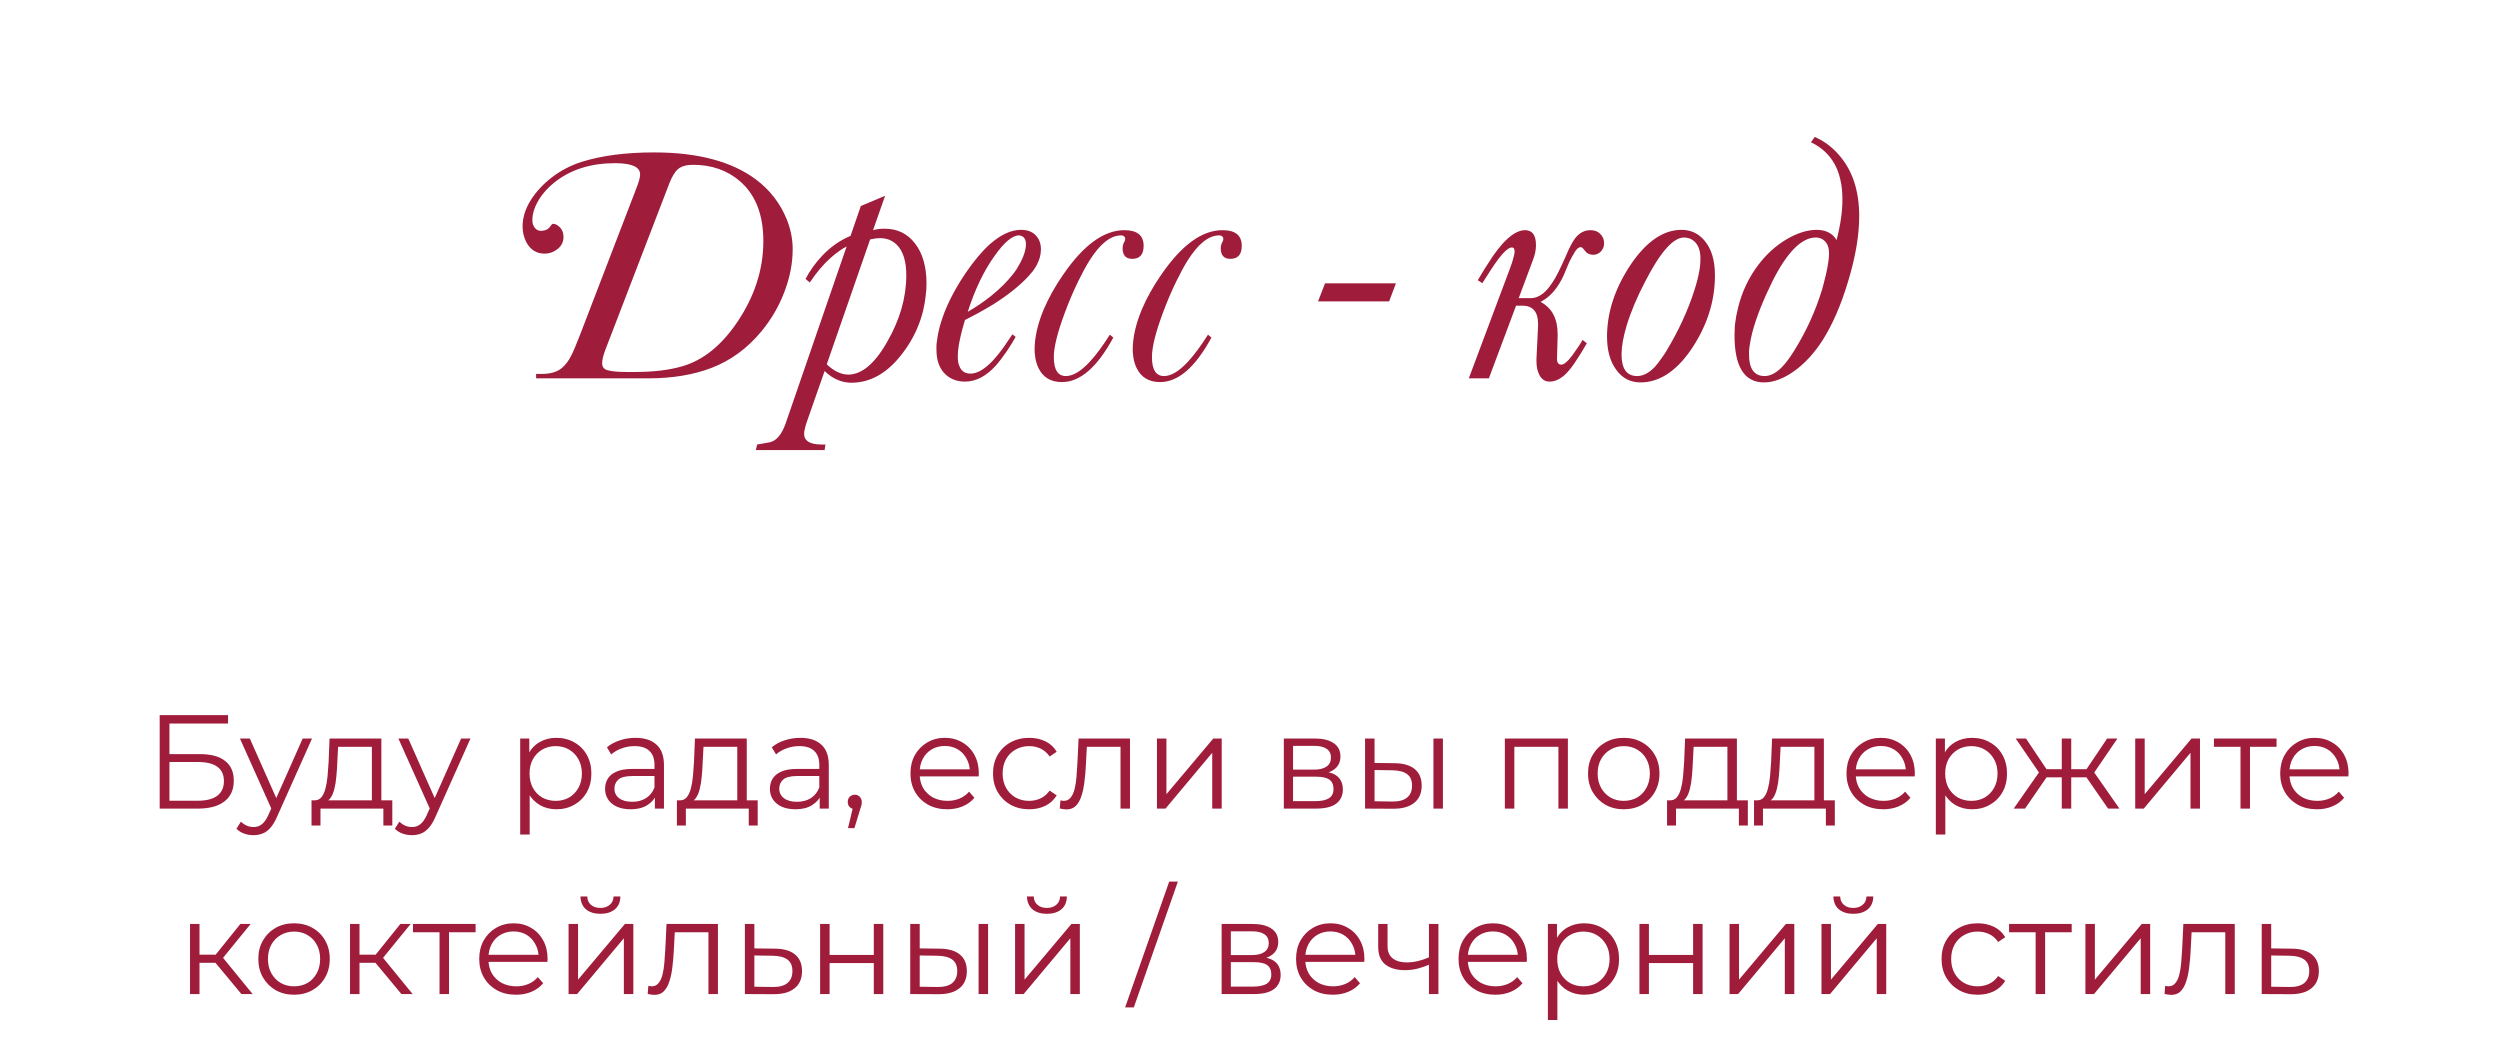
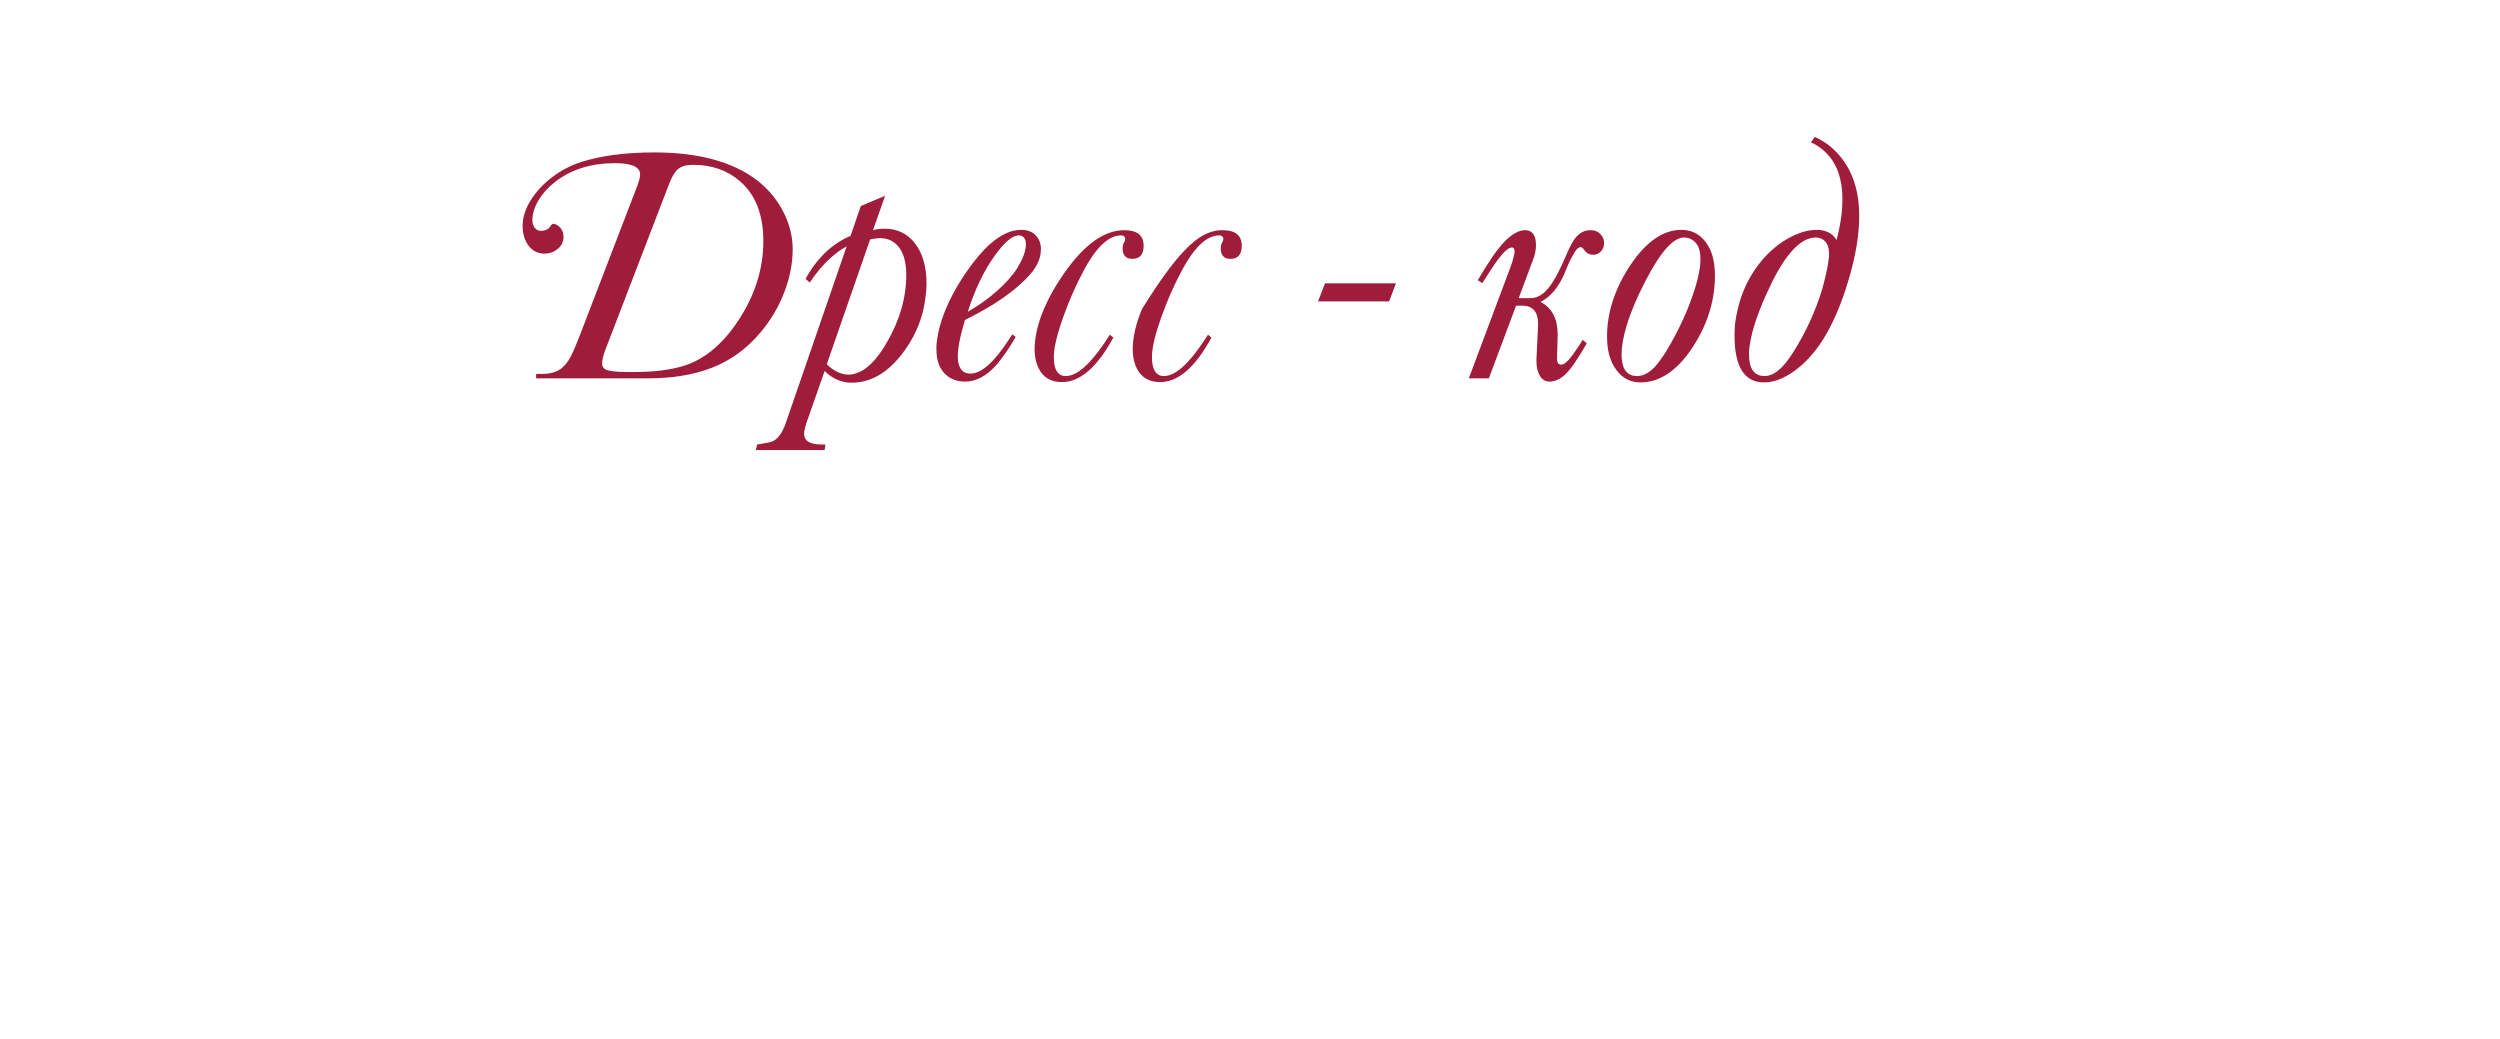
<svg xmlns="http://www.w3.org/2000/svg" width="337" height="140" viewBox="0 0 337 140" fill="none">
-   <path d="M72.269 51V50.407H73.016C74.202 50.407 75.118 50.136 75.762 49.594C76.26 49.154 76.663 48.62 76.971 47.99C77.249 47.477 77.681 46.459 78.267 44.935L85.892 25.094C86.155 24.391 86.287 23.864 86.287 23.512C86.287 22.502 85.166 21.996 82.925 21.996C79.659 21.996 76.949 22.846 74.795 24.545C73.858 25.277 73.118 26.105 72.576 27.028C72.034 27.951 71.763 28.837 71.763 29.686C71.763 30.097 71.873 30.441 72.093 30.719C72.312 30.983 72.584 31.115 72.906 31.115C73.521 31.115 73.96 30.895 74.224 30.456C74.341 30.265 74.459 30.17 74.576 30.17C74.825 30.17 75.088 30.294 75.367 30.544C75.762 30.895 75.96 31.356 75.96 31.928C75.96 32.675 75.63 33.268 74.971 33.708C74.502 34.03 73.982 34.191 73.411 34.191C72.327 34.191 71.507 33.678 70.95 32.653C70.613 32.008 70.445 31.298 70.445 30.521C70.445 29.335 70.811 28.156 71.543 26.984C72.276 25.827 73.235 24.794 74.422 23.886C75.623 22.977 76.927 22.296 78.333 21.842C81.043 20.978 84.324 20.546 88.177 20.546C94.08 20.546 98.665 21.769 101.932 24.215C103.792 25.622 105.162 27.394 106.041 29.533C106.583 30.88 106.854 32.228 106.854 33.576C106.854 35.48 106.48 37.406 105.733 39.355C105 41.288 103.968 43.06 102.635 44.672C100.745 46.957 98.504 48.598 95.911 49.594C93.465 50.531 90.63 51 87.408 51H82.134H72.269ZM84.463 50.143H85.628C88.089 50.143 90.206 49.887 91.978 49.374C94.79 48.554 97.259 46.569 99.383 43.419C101.727 39.948 102.898 36.308 102.898 32.499C102.898 28.939 101.851 26.252 99.756 24.435C98.043 22.956 95.933 22.216 93.428 22.216C92.535 22.216 91.861 22.406 91.407 22.787C90.997 23.124 90.608 23.754 90.242 24.677L81.585 47.199C81.307 47.946 81.168 48.539 81.168 48.978C81.168 49.359 81.314 49.63 81.607 49.791C82.061 50.026 83.013 50.143 84.463 50.143ZM114.126 33.224C113.79 33.4 113.475 33.59 113.182 33.795C112.786 34.074 112.398 34.381 112.017 34.718C111.006 35.612 110.054 36.732 109.161 38.08L108.589 37.597C109.205 36.44 109.944 35.407 110.809 34.498C111.937 33.297 113.218 32.397 114.654 31.796L116.038 27.775L119.312 26.391L117.686 31.027C118.125 30.895 118.646 30.829 119.246 30.829C120.96 30.829 122.322 31.488 123.333 32.807C124.373 34.125 124.893 35.941 124.893 38.256C124.893 38.783 124.856 39.318 124.783 39.86C124.71 40.548 124.593 41.23 124.432 41.903C124.007 43.602 123.318 45.177 122.366 46.627C120.198 49.938 117.664 51.593 114.764 51.593C114.178 51.593 113.606 51.483 113.05 51.264C112.361 51 111.731 50.583 111.16 50.011L108.721 56.977C108.692 57.05 108.663 57.145 108.633 57.262L108.523 57.658C108.436 58.024 108.392 58.295 108.392 58.471C108.392 59.438 109.19 59.921 110.787 59.921H111.27L111.16 60.668H101.888L102.063 59.921L103.689 59.635C104.612 59.474 105.345 58.639 105.887 57.13L114.126 33.224ZM111.446 49.11C112.413 50.033 113.387 50.495 114.368 50.495C115.115 50.495 115.877 50.224 116.653 49.682C117.664 48.949 118.631 47.77 119.554 46.144C121.297 43.141 122.168 40.123 122.168 37.091C122.168 35.216 121.744 33.854 120.894 33.004C120.572 32.682 120.191 32.44 119.751 32.279C119.4 32.162 119.026 32.103 118.631 32.103C118.426 32.103 118.169 32.126 117.862 32.169L117.51 32.235L117.378 32.257L117.291 32.279L111.446 49.11ZM130.452 42.035C131.521 41.42 132.547 40.724 133.528 39.948C134.759 38.966 135.777 37.956 136.583 36.916C136.656 36.828 136.722 36.74 136.78 36.652L137.044 36.278C137.249 35.941 137.432 35.619 137.593 35.312C138.062 34.403 138.296 33.605 138.296 32.916C138.296 32.462 138.172 32.133 137.923 31.928C137.82 31.855 137.71 31.803 137.593 31.774C137.52 31.745 137.439 31.73 137.352 31.73C136.473 31.73 135.381 32.645 134.078 34.477C132.627 36.498 131.419 39.018 130.452 42.035ZM136.912 45.419C136.546 46.063 136.15 46.701 135.726 47.331C135.184 48.122 134.686 48.773 134.231 49.286C132.928 50.722 131.543 51.44 130.079 51.44C129.053 51.44 128.196 51.132 127.508 50.517C126.658 49.755 126.233 48.627 126.233 47.133V46.584C126.248 46.334 126.277 46.085 126.321 45.836C126.409 45.133 126.563 44.408 126.783 43.661C127.413 41.508 128.526 39.245 130.123 36.872C131.28 35.172 132.393 33.847 133.462 32.895C134.913 31.62 136.304 30.983 137.637 30.983C138.545 30.983 139.234 31.261 139.703 31.818C140.113 32.287 140.318 32.887 140.318 33.62C140.318 34.337 140.12 35.055 139.725 35.773C139.578 36.037 139.402 36.308 139.197 36.586C139.036 36.791 138.853 37.003 138.648 37.223C137.505 38.468 135.945 39.721 133.968 40.98C133.25 41.42 132.503 41.852 131.727 42.277C131.419 42.453 131.111 42.614 130.804 42.76C130.555 42.892 130.313 43.017 130.079 43.134C129.698 44.394 129.427 45.485 129.266 46.408C129.207 46.745 129.163 47.067 129.134 47.374C129.119 47.58 129.112 47.785 129.112 47.99V48.253L129.134 48.583C129.163 48.891 129.229 49.154 129.332 49.374C129.595 50.033 130.093 50.363 130.826 50.363C131.734 50.363 132.745 49.77 133.858 48.583C134.297 48.114 134.766 47.536 135.264 46.847C135.616 46.349 136.019 45.756 136.473 45.067L136.912 45.419ZM150.074 45.507C147.906 49.506 145.599 51.505 143.152 51.505C141.658 51.505 140.604 50.876 139.988 49.616C139.783 49.191 139.637 48.708 139.549 48.166C139.52 47.975 139.498 47.777 139.483 47.572L139.461 47.177C139.461 45.492 139.878 43.654 140.713 41.662C141.387 40.094 142.259 38.541 143.328 37.003C146.067 33.019 148.814 31.027 151.568 31.027C153.296 31.027 154.161 31.73 154.161 33.136C154.161 34.308 153.648 34.894 152.623 34.894C151.758 34.894 151.326 34.411 151.326 33.444C151.326 33.209 151.377 32.975 151.48 32.741L151.546 32.631L151.612 32.499C151.656 32.397 151.678 32.294 151.678 32.191C151.678 32.074 151.641 31.979 151.568 31.906C151.465 31.789 151.319 31.73 151.128 31.73C149.708 31.73 148.287 32.858 146.866 35.114C146.382 35.89 145.877 36.82 145.35 37.904C144.69 39.252 144.083 40.68 143.526 42.189C142.544 44.826 142.054 46.803 142.054 48.122C142.054 49.835 142.596 50.692 143.68 50.692C144.632 50.692 145.701 50.055 146.888 48.781C147.723 47.887 148.631 46.664 149.612 45.111L150.074 45.507ZM163.301 45.507C161.133 49.506 158.826 51.505 156.38 51.505C154.886 51.505 153.831 50.876 153.216 49.616C153.011 49.191 152.864 48.708 152.776 48.166C152.747 47.975 152.725 47.777 152.71 47.572L152.688 47.177C152.688 45.492 153.106 43.654 153.941 41.662C154.615 40.094 155.486 38.541 156.556 37.003C159.295 33.019 162.042 31.027 164.795 31.027C166.524 31.027 167.388 31.73 167.388 33.136C167.388 34.308 166.875 34.894 165.85 34.894C164.986 34.894 164.554 34.411 164.554 33.444C164.554 33.209 164.605 32.975 164.708 32.741L164.773 32.631L164.839 32.499C164.883 32.397 164.905 32.294 164.905 32.191C164.905 32.074 164.869 31.979 164.795 31.906C164.693 31.789 164.546 31.73 164.356 31.73C162.935 31.73 161.514 32.858 160.093 35.114C159.61 35.89 159.104 36.82 158.577 37.904C157.918 39.252 157.31 40.68 156.753 42.189C155.772 44.826 155.281 46.803 155.281 48.122C155.281 49.835 155.823 50.692 156.907 50.692C157.859 50.692 158.929 50.055 160.115 48.781C160.95 47.887 161.858 46.664 162.84 45.111L163.301 45.507ZM188.174 38.19L187.251 40.629H177.671L178.616 38.19H188.174ZM213.904 46.276C213.436 47.111 212.857 48.041 212.168 49.066C211.656 49.784 211.194 50.319 210.784 50.67C210.154 51.183 209.517 51.44 208.873 51.44C208.287 51.44 207.84 51.154 207.532 50.583C207.254 50.084 207.115 49.462 207.115 48.715V48.385L207.334 43.881V43.661C207.334 42.02 206.617 41.2 205.181 41.2H204.368L200.699 51H197.996L203.511 36.278C203.775 35.59 203.951 35.041 204.039 34.63C204.126 34.337 204.17 34.096 204.17 33.905C204.17 33.685 204.126 33.532 204.039 33.444C203.98 33.385 203.899 33.356 203.797 33.356C203.694 33.356 203.584 33.385 203.467 33.444C203.306 33.532 203.123 33.664 202.918 33.839C202.376 34.352 201.709 35.224 200.918 36.454L199.82 38.168L199.205 37.773L200.105 36.278C200.516 35.619 200.889 35.041 201.226 34.542C201.695 33.869 202.142 33.297 202.566 32.829C203.665 31.627 204.668 31.027 205.577 31.027C206.558 31.027 207.049 31.701 207.049 33.048C207.049 33.693 206.91 34.367 206.631 35.07L204.72 40.19H206.324C206.924 40.19 207.496 39.97 208.038 39.53C208.448 39.193 208.858 38.71 209.268 38.08C209.708 37.45 210.323 36.234 211.114 34.433L211.377 33.817L211.663 33.224C211.883 32.785 212.103 32.419 212.322 32.126C212.894 31.393 213.582 31.027 214.388 31.027C214.974 31.027 215.435 31.217 215.772 31.598C216.08 31.92 216.233 32.316 216.233 32.785C216.233 33.239 216.08 33.62 215.772 33.927C215.479 34.206 215.142 34.345 214.761 34.345C214.278 34.345 213.897 34.154 213.619 33.773C213.399 33.466 213.223 33.312 213.091 33.312C212.828 33.312 212.571 33.51 212.322 33.905C212.015 34.403 211.751 34.879 211.531 35.334L211.29 35.905L211.07 36.432C210.733 37.311 210.323 38.087 209.839 38.761C209.209 39.64 208.484 40.285 207.664 40.695C209.202 41.501 209.971 42.958 209.971 45.067V45.243L209.883 48.341C209.883 48.883 210.074 49.154 210.455 49.154C210.835 49.154 211.333 48.737 211.949 47.902C212.608 46.994 213.069 46.298 213.333 45.815L213.904 46.276ZM226.67 30.983C227.916 30.983 228.941 31.459 229.747 32.411C230.699 33.51 231.175 35.084 231.175 37.135C231.175 40.651 230.091 43.998 227.923 47.177C225.901 50.092 223.638 51.549 221.133 51.549C219.771 51.549 218.68 50.978 217.859 49.835C217.039 48.722 216.629 47.235 216.629 45.375C216.629 42.108 217.684 38.886 219.793 35.707C221.917 32.558 224.209 30.983 226.67 30.983ZM224.605 47.352C226.275 44.584 227.542 41.837 228.406 39.113C228.729 38.117 228.956 37.216 229.087 36.41C229.146 36.088 229.183 35.788 229.197 35.509C229.212 35.29 229.219 35.07 229.219 34.85C229.219 33.825 228.956 33.063 228.428 32.565C228.033 32.199 227.557 32.016 227 32.016C225.55 32.016 223.814 33.978 221.792 37.904C220.679 40.028 219.837 42.028 219.266 43.903C218.812 45.426 218.584 46.715 218.584 47.77C218.584 49.718 219.288 50.692 220.694 50.692C221.485 50.692 222.276 50.282 223.067 49.462C223.345 49.154 223.631 48.788 223.924 48.363L224.297 47.836L224.451 47.594L224.605 47.352ZM244.622 18.459C245.135 18.678 245.647 18.964 246.16 19.315C246.79 19.755 247.383 20.297 247.94 20.941C249.727 23.007 250.621 25.739 250.621 29.137C250.621 31.715 250.123 34.645 249.126 37.926C248.174 41.105 247.024 43.756 245.677 45.88C244.534 47.653 243.245 49.044 241.81 50.055C240.403 51.051 239.063 51.549 237.789 51.549C235.137 51.549 233.812 49.433 233.812 45.199L233.833 44.584C233.833 44.306 233.848 44.02 233.877 43.727C233.965 42.965 234.104 42.211 234.295 41.464C234.822 39.325 235.73 37.406 237.02 35.707C238.118 34.257 239.4 33.1 240.865 32.235C242.3 31.4 243.648 30.983 244.908 30.983C245.611 30.983 246.204 31.137 246.688 31.444C247.054 31.664 247.347 31.972 247.566 32.367C248.094 30.375 248.357 28.544 248.357 26.874C248.357 25.907 248.27 25.043 248.094 24.281C247.874 23.241 247.5 22.34 246.973 21.579C246.241 20.524 245.289 19.726 244.117 19.184L244.622 18.459ZM244.776 32.016C242.857 32.016 240.909 33.978 238.931 37.904C237.642 40.512 236.734 42.819 236.207 44.826C236.031 45.529 235.906 46.159 235.833 46.715C235.804 46.935 235.782 47.14 235.767 47.331V47.77C235.767 49.718 236.47 50.692 237.876 50.692C238.609 50.692 239.356 50.319 240.118 49.572C240.63 49.074 241.194 48.334 241.81 47.352C243.45 44.73 244.71 41.984 245.589 39.113L245.633 38.981L245.677 38.805C245.721 38.629 245.765 38.468 245.809 38.322C245.926 37.853 246.036 37.414 246.138 37.003C246.417 35.758 246.556 34.813 246.556 34.169C246.556 33.437 246.365 32.88 245.984 32.499C245.662 32.177 245.259 32.016 244.776 32.016Z" fill="#9F1C3B" />
-   <path d="M21.526 109V96.4H30.742V97.534H22.84V101.656H26.962C28.45 101.656 29.578 101.962 30.346 102.574C31.126 103.174 31.516 104.062 31.516 105.238C31.516 106.45 31.096 107.38 30.256 108.028C29.428 108.676 28.234 109 26.674 109H21.526ZM22.84 107.938H26.656C27.82 107.938 28.696 107.716 29.284 107.272C29.884 106.816 30.184 106.156 30.184 105.292C30.184 103.576 29.008 102.718 26.656 102.718H22.84V107.938ZM34.179 112.582C33.735 112.582 33.309 112.51 32.901 112.366C32.505 112.222 32.163 112.006 31.875 111.718L32.469 110.764C32.709 110.992 32.967 111.166 33.243 111.286C33.531 111.418 33.849 111.484 34.197 111.484C34.617 111.484 34.977 111.364 35.277 111.124C35.589 110.896 35.883 110.488 36.159 109.9L36.771 108.514L36.915 108.316L40.803 99.55H42.063L37.329 110.134C37.065 110.746 36.771 111.232 36.447 111.592C36.135 111.952 35.793 112.204 35.421 112.348C35.049 112.504 34.635 112.582 34.179 112.582ZM36.699 109.27L32.343 99.55H33.675L37.527 108.226L36.699 109.27ZM50.13 108.388V100.666H45.576L45.468 102.772C45.444 103.408 45.402 104.032 45.342 104.644C45.294 105.256 45.204 105.82 45.072 106.336C44.952 106.84 44.778 107.254 44.55 107.578C44.322 107.89 44.028 108.07 43.668 108.118L42.39 107.884C42.762 107.896 43.068 107.764 43.308 107.488C43.548 107.2 43.734 106.81 43.866 106.318C43.998 105.826 44.094 105.268 44.154 104.644C44.214 104.008 44.262 103.36 44.298 102.7L44.424 99.55H51.408V108.388H50.13ZM41.994 111.286V107.884H52.884V111.286H51.678V109H43.2V111.286H41.994ZM55.537 112.582C55.093 112.582 54.667 112.51 54.259 112.366C53.863 112.222 53.521 112.006 53.233 111.718L53.827 110.764C54.067 110.992 54.325 111.166 54.601 111.286C54.889 111.418 55.207 111.484 55.555 111.484C55.975 111.484 56.335 111.364 56.635 111.124C56.947 110.896 57.241 110.488 57.517 109.9L58.129 108.514L58.273 108.316L62.161 99.55H63.421L58.687 110.134C58.423 110.746 58.129 111.232 57.805 111.592C57.493 111.952 57.151 112.204 56.779 112.348C56.407 112.504 55.993 112.582 55.537 112.582ZM58.057 109.27L53.701 99.55H55.033L58.885 108.226L58.057 109.27ZM75.001 109.09C74.185 109.09 73.447 108.904 72.787 108.532C72.127 108.148 71.599 107.602 71.203 106.894C70.819 106.174 70.627 105.298 70.627 104.266C70.627 103.234 70.819 102.364 71.203 101.656C71.587 100.936 72.109 100.39 72.769 100.018C73.429 99.646 74.173 99.46 75.001 99.46C75.901 99.46 76.705 99.664 77.413 100.072C78.133 100.468 78.697 101.032 79.105 101.764C79.513 102.484 79.717 103.318 79.717 104.266C79.717 105.226 79.513 106.066 79.105 106.786C78.697 107.506 78.133 108.07 77.413 108.478C76.705 108.886 75.901 109.09 75.001 109.09ZM70.123 112.492V99.55H71.347V102.394L71.221 104.284L71.401 106.192V112.492H70.123ZM74.911 107.956C75.583 107.956 76.183 107.806 76.711 107.506C77.239 107.194 77.659 106.762 77.971 106.21C78.283 105.646 78.439 104.998 78.439 104.266C78.439 103.534 78.283 102.892 77.971 102.34C77.659 101.788 77.239 101.356 76.711 101.044C76.183 100.732 75.583 100.576 74.911 100.576C74.239 100.576 73.633 100.732 73.093 101.044C72.565 101.356 72.145 101.788 71.833 102.34C71.533 102.892 71.383 103.534 71.383 104.266C71.383 104.998 71.533 105.646 71.833 106.21C72.145 106.762 72.565 107.194 73.093 107.506C73.633 107.806 74.239 107.956 74.911 107.956ZM88.278 109V106.912L88.224 106.57V103.078C88.224 102.274 87.996 101.656 87.54 101.224C87.096 100.792 86.43 100.576 85.542 100.576C84.93 100.576 84.348 100.678 83.796 100.882C83.244 101.086 82.776 101.356 82.392 101.692L81.816 100.738C82.296 100.33 82.872 100.018 83.544 99.802C84.216 99.574 84.924 99.46 85.668 99.46C86.892 99.46 87.834 99.766 88.494 100.378C89.166 100.978 89.502 101.896 89.502 103.132V109H88.278ZM85.02 109.09C84.312 109.09 83.694 108.976 83.166 108.748C82.65 108.508 82.254 108.184 81.978 107.776C81.702 107.356 81.564 106.876 81.564 106.336C81.564 105.844 81.678 105.4 81.906 105.004C82.146 104.596 82.53 104.272 83.058 104.032C83.598 103.78 84.318 103.654 85.218 103.654H88.476V104.608H85.254C84.342 104.608 83.706 104.77 83.346 105.094C82.998 105.418 82.824 105.82 82.824 106.3C82.824 106.84 83.034 107.272 83.454 107.596C83.874 107.92 84.462 108.082 85.218 108.082C85.938 108.082 86.556 107.92 87.072 107.596C87.6 107.26 87.984 106.78 88.224 106.156L88.512 107.038C88.272 107.662 87.852 108.16 87.252 108.532C86.664 108.904 85.92 109.09 85.02 109.09ZM99.384 108.388V100.666H94.83L94.722 102.772C94.698 103.408 94.656 104.032 94.596 104.644C94.548 105.256 94.458 105.82 94.326 106.336C94.206 106.84 94.032 107.254 93.804 107.578C93.576 107.89 93.282 108.07 92.922 108.118L91.644 107.884C92.016 107.896 92.322 107.764 92.562 107.488C92.802 107.2 92.988 106.81 93.12 106.318C93.252 105.826 93.348 105.268 93.408 104.644C93.468 104.008 93.516 103.36 93.552 102.7L93.678 99.55H100.662V108.388H99.384ZM91.248 111.286V107.884H102.138V111.286H100.932V109H92.454V111.286H91.248ZM110.497 109V106.912L110.443 106.57V103.078C110.443 102.274 110.215 101.656 109.759 101.224C109.315 100.792 108.649 100.576 107.761 100.576C107.149 100.576 106.567 100.678 106.015 100.882C105.463 101.086 104.995 101.356 104.611 101.692L104.035 100.738C104.515 100.33 105.091 100.018 105.763 99.802C106.435 99.574 107.143 99.46 107.887 99.46C109.111 99.46 110.053 99.766 110.713 100.378C111.385 100.978 111.721 101.896 111.721 103.132V109H110.497ZM107.239 109.09C106.531 109.09 105.913 108.976 105.385 108.748C104.869 108.508 104.473 108.184 104.197 107.776C103.921 107.356 103.783 106.876 103.783 106.336C103.783 105.844 103.897 105.4 104.125 105.004C104.365 104.596 104.749 104.272 105.277 104.032C105.817 103.78 106.537 103.654 107.437 103.654H110.695V104.608H107.473C106.561 104.608 105.925 104.77 105.565 105.094C105.217 105.418 105.043 105.82 105.043 106.3C105.043 106.84 105.253 107.272 105.673 107.596C106.093 107.92 106.681 108.082 107.437 108.082C108.157 108.082 108.775 107.92 109.291 107.596C109.819 107.26 110.203 106.78 110.443 106.156L110.731 107.038C110.491 107.662 110.071 108.16 109.471 108.532C108.883 108.904 108.139 109.09 107.239 109.09ZM114.313 111.628L115.105 108.298L115.249 109.072C114.973 109.072 114.739 108.982 114.547 108.802C114.367 108.622 114.277 108.388 114.277 108.1C114.277 107.812 114.367 107.578 114.547 107.398C114.739 107.218 114.967 107.128 115.231 107.128C115.507 107.128 115.729 107.224 115.897 107.416C116.077 107.608 116.167 107.836 116.167 108.1C116.167 108.196 116.161 108.292 116.149 108.388C116.137 108.484 116.113 108.592 116.077 108.712C116.041 108.832 115.993 108.976 115.933 109.144L115.177 111.628H114.313ZM127.698 109.09C126.714 109.09 125.85 108.886 125.106 108.478C124.362 108.058 123.78 107.488 123.36 106.768C122.94 106.036 122.73 105.202 122.73 104.266C122.73 103.33 122.928 102.502 123.324 101.782C123.732 101.062 124.284 100.498 124.98 100.09C125.688 99.67 126.48 99.46 127.356 99.46C128.244 99.46 129.03 99.664 129.714 100.072C130.41 100.468 130.956 101.032 131.352 101.764C131.748 102.484 131.946 103.318 131.946 104.266C131.946 104.326 131.94 104.392 131.928 104.464C131.928 104.524 131.928 104.59 131.928 104.662H123.702V103.708H131.244L130.74 104.086C130.74 103.402 130.59 102.796 130.29 102.268C130.002 101.728 129.606 101.308 129.102 101.008C128.598 100.708 128.016 100.558 127.356 100.558C126.708 100.558 126.126 100.708 125.61 101.008C125.094 101.308 124.692 101.728 124.404 102.268C124.116 102.808 123.972 103.426 123.972 104.122V104.32C123.972 105.04 124.128 105.676 124.44 106.228C124.764 106.768 125.208 107.194 125.772 107.506C126.348 107.806 127.002 107.956 127.734 107.956C128.31 107.956 128.844 107.854 129.336 107.65C129.84 107.446 130.272 107.134 130.632 106.714L131.352 107.542C130.932 108.046 130.404 108.43 129.768 108.694C129.144 108.958 128.454 109.09 127.698 109.09ZM138.735 109.09C137.799 109.09 136.959 108.886 136.215 108.478C135.483 108.058 134.907 107.488 134.487 106.768C134.067 106.036 133.857 105.202 133.857 104.266C133.857 103.318 134.067 102.484 134.487 101.764C134.907 101.044 135.483 100.48 136.215 100.072C136.959 99.664 137.799 99.46 138.735 99.46C139.539 99.46 140.265 99.616 140.913 99.928C141.561 100.24 142.071 100.708 142.443 101.332L141.489 101.98C141.165 101.5 140.763 101.146 140.283 100.918C139.803 100.69 139.281 100.576 138.717 100.576C138.045 100.576 137.439 100.732 136.899 101.044C136.359 101.344 135.933 101.77 135.621 102.322C135.309 102.874 135.153 103.522 135.153 104.266C135.153 105.01 135.309 105.658 135.621 106.21C135.933 106.762 136.359 107.194 136.899 107.506C137.439 107.806 138.045 107.956 138.717 107.956C139.281 107.956 139.803 107.842 140.283 107.614C140.763 107.386 141.165 107.038 141.489 106.57L142.443 107.218C142.071 107.83 141.561 108.298 140.913 108.622C140.265 108.934 139.539 109.09 138.735 109.09ZM142.856 108.982L142.946 107.884C143.03 107.896 143.108 107.914 143.18 107.938C143.264 107.95 143.336 107.956 143.396 107.956C143.78 107.956 144.086 107.812 144.314 107.524C144.554 107.236 144.734 106.852 144.854 106.372C144.974 105.892 145.058 105.352 145.106 104.752C145.154 104.14 145.196 103.528 145.232 102.916L145.394 99.55H152.324V109H151.046V100.288L151.37 100.666H146.222L146.528 100.27L146.384 103.006C146.348 103.822 146.282 104.602 146.186 105.346C146.102 106.09 145.964 106.744 145.772 107.308C145.592 107.872 145.34 108.316 145.016 108.64C144.692 108.952 144.278 109.108 143.774 109.108C143.63 109.108 143.48 109.096 143.324 109.072C143.18 109.048 143.024 109.018 142.856 108.982ZM155.957 109V99.55H157.235V107.056L163.553 99.55H164.687V109H163.409V101.476L157.109 109H155.957ZM173.06 109V99.55H177.236C178.304 99.55 179.144 99.754 179.756 100.162C180.38 100.57 180.692 101.17 180.692 101.962C180.692 102.73 180.398 103.324 179.81 103.744C179.222 104.152 178.448 104.356 177.488 104.356L177.74 103.978C178.868 103.978 179.696 104.188 180.224 104.608C180.752 105.028 181.016 105.634 181.016 106.426C181.016 107.242 180.716 107.878 180.116 108.334C179.528 108.778 178.61 109 177.362 109H173.06ZM174.302 107.992H177.308C178.112 107.992 178.718 107.866 179.126 107.614C179.546 107.35 179.756 106.93 179.756 106.354C179.756 105.778 179.57 105.358 179.198 105.094C178.826 104.83 178.238 104.698 177.434 104.698H174.302V107.992ZM174.302 103.744H177.146C177.878 103.744 178.436 103.606 178.82 103.33C179.216 103.054 179.414 102.652 179.414 102.124C179.414 101.596 179.216 101.2 178.82 100.936C178.436 100.672 177.878 100.54 177.146 100.54H174.302V103.744ZM193.227 109V99.55H194.505V109H193.227ZM187.989 102.88C189.177 102.892 190.083 103.156 190.707 103.672C191.331 104.188 191.643 104.932 191.643 105.904C191.643 106.912 191.307 107.686 190.635 108.226C189.963 108.766 189.003 109.03 187.755 109.018L184.011 109V99.55H185.289V102.844L187.989 102.88ZM187.665 108.046C188.553 108.058 189.219 107.884 189.663 107.524C190.119 107.152 190.347 106.612 190.347 105.904C190.347 105.196 190.125 104.68 189.681 104.356C189.237 104.02 188.565 103.846 187.665 103.834L185.289 103.798V108.01L187.665 108.046ZM202.855 109V99.55H211.351V109H210.073V100.324L210.397 100.666H203.809L204.133 100.324V109H202.855ZM218.872 109.09C217.96 109.09 217.138 108.886 216.406 108.478C215.686 108.058 215.116 107.488 214.696 106.768C214.276 106.036 214.066 105.202 214.066 104.266C214.066 103.318 214.276 102.484 214.696 101.764C215.116 101.044 215.686 100.48 216.406 100.072C217.126 99.664 217.948 99.46 218.872 99.46C219.808 99.46 220.636 99.664 221.356 100.072C222.088 100.48 222.658 101.044 223.066 101.764C223.486 102.484 223.696 103.318 223.696 104.266C223.696 105.202 223.486 106.036 223.066 106.768C222.658 107.488 222.088 108.058 221.356 108.478C220.624 108.886 219.796 109.09 218.872 109.09ZM218.872 107.956C219.556 107.956 220.162 107.806 220.69 107.506C221.218 107.194 221.632 106.762 221.932 106.21C222.244 105.646 222.4 104.998 222.4 104.266C222.4 103.522 222.244 102.874 221.932 102.322C221.632 101.77 221.218 101.344 220.69 101.044C220.162 100.732 219.562 100.576 218.89 100.576C218.218 100.576 217.618 100.732 217.09 101.044C216.562 101.344 216.142 101.77 215.83 102.322C215.518 102.874 215.362 103.522 215.362 104.266C215.362 104.998 215.518 105.646 215.83 106.21C216.142 106.762 216.562 107.194 217.09 107.506C217.618 107.806 218.212 107.956 218.872 107.956ZM232.855 108.388V100.666H228.301L228.193 102.772C228.169 103.408 228.127 104.032 228.067 104.644C228.019 105.256 227.929 105.82 227.797 106.336C227.677 106.84 227.503 107.254 227.275 107.578C227.047 107.89 226.753 108.07 226.393 108.118L225.115 107.884C225.487 107.896 225.793 107.764 226.033 107.488C226.273 107.2 226.459 106.81 226.591 106.318C226.723 105.826 226.819 105.268 226.879 104.644C226.939 104.008 226.987 103.36 227.023 102.7L227.149 99.55H234.133V108.388H232.855ZM224.719 111.286V107.884H235.609V111.286H234.403V109H225.925V111.286H224.719ZM244.579 108.388V100.666H240.025L239.917 102.772C239.893 103.408 239.851 104.032 239.791 104.644C239.743 105.256 239.653 105.82 239.521 106.336C239.401 106.84 239.227 107.254 238.999 107.578C238.771 107.89 238.477 108.07 238.117 108.118L236.839 107.884C237.211 107.896 237.517 107.764 237.757 107.488C237.997 107.2 238.183 106.81 238.315 106.318C238.447 105.826 238.543 105.268 238.603 104.644C238.663 104.008 238.711 103.36 238.747 102.7L238.873 99.55H245.857V108.388H244.579ZM236.443 111.286V107.884H247.333V111.286H246.127V109H237.649V111.286H236.443ZM253.874 109.09C252.89 109.09 252.026 108.886 251.282 108.478C250.538 108.058 249.956 107.488 249.536 106.768C249.116 106.036 248.906 105.202 248.906 104.266C248.906 103.33 249.104 102.502 249.5 101.782C249.908 101.062 250.46 100.498 251.156 100.09C251.864 99.67 252.656 99.46 253.532 99.46C254.42 99.46 255.206 99.664 255.89 100.072C256.586 100.468 257.132 101.032 257.528 101.764C257.924 102.484 258.122 103.318 258.122 104.266C258.122 104.326 258.116 104.392 258.104 104.464C258.104 104.524 258.104 104.59 258.104 104.662H249.878V103.708H257.42L256.916 104.086C256.916 103.402 256.766 102.796 256.466 102.268C256.178 101.728 255.782 101.308 255.278 101.008C254.774 100.708 254.192 100.558 253.532 100.558C252.884 100.558 252.302 100.708 251.786 101.008C251.27 101.308 250.868 101.728 250.58 102.268C250.292 102.808 250.148 103.426 250.148 104.122V104.32C250.148 105.04 250.304 105.676 250.616 106.228C250.94 106.768 251.384 107.194 251.948 107.506C252.524 107.806 253.178 107.956 253.91 107.956C254.486 107.956 255.02 107.854 255.512 107.65C256.016 107.446 256.448 107.134 256.808 106.714L257.528 107.542C257.108 108.046 256.58 108.43 255.944 108.694C255.32 108.958 254.63 109.09 253.874 109.09ZM265.829 109.09C265.013 109.09 264.275 108.904 263.615 108.532C262.955 108.148 262.427 107.602 262.031 106.894C261.647 106.174 261.455 105.298 261.455 104.266C261.455 103.234 261.647 102.364 262.031 101.656C262.415 100.936 262.937 100.39 263.597 100.018C264.257 99.646 265.001 99.46 265.829 99.46C266.729 99.46 267.533 99.664 268.241 100.072C268.961 100.468 269.525 101.032 269.933 101.764C270.341 102.484 270.545 103.318 270.545 104.266C270.545 105.226 270.341 106.066 269.933 106.786C269.525 107.506 268.961 108.07 268.241 108.478C267.533 108.886 266.729 109.09 265.829 109.09ZM260.951 112.492V99.55H262.175V102.394L262.049 104.284L262.229 106.192V112.492H260.951ZM265.739 107.956C266.411 107.956 267.011 107.806 267.539 107.506C268.067 107.194 268.487 106.762 268.799 106.21C269.111 105.646 269.267 104.998 269.267 104.266C269.267 103.534 269.111 102.892 268.799 102.34C268.487 101.788 268.067 101.356 267.539 101.044C267.011 100.732 266.411 100.576 265.739 100.576C265.067 100.576 264.461 100.732 263.921 101.044C263.393 101.356 262.973 101.788 262.661 102.34C262.361 102.892 262.211 103.534 262.211 104.266C262.211 104.998 262.361 105.646 262.661 106.21C262.973 106.762 263.393 107.194 263.921 107.506C264.461 107.806 265.067 107.956 265.739 107.956ZM284.171 109L280.931 104.32L281.993 103.69L285.701 109H284.171ZM278.807 104.788V103.69H281.795V104.788H278.807ZM282.119 104.41L280.895 104.23L284.045 99.55H285.431L282.119 104.41ZM272.975 109H271.445L275.153 103.69L276.197 104.32L272.975 109ZM279.203 109H277.925V99.55H279.203V109ZM278.321 104.788H275.351V103.69H278.321V104.788ZM275.045 104.41L271.715 99.55H273.101L276.233 104.23L275.045 104.41ZM287.828 109V99.55H289.106V107.056L295.424 99.55H296.558V109H295.28V101.476L288.98 109H287.828ZM302.02 109V100.324L302.344 100.666H298.438V99.55H306.88V100.666H302.974L303.298 100.324V109H302.02ZM312.339 109.09C311.355 109.09 310.491 108.886 309.747 108.478C309.003 108.058 308.421 107.488 308.001 106.768C307.581 106.036 307.371 105.202 307.371 104.266C307.371 103.33 307.569 102.502 307.965 101.782C308.373 101.062 308.925 100.498 309.621 100.09C310.329 99.67 311.121 99.46 311.997 99.46C312.885 99.46 313.671 99.664 314.355 100.072C315.051 100.468 315.597 101.032 315.993 101.764C316.389 102.484 316.587 103.318 316.587 104.266C316.587 104.326 316.581 104.392 316.569 104.464C316.569 104.524 316.569 104.59 316.569 104.662H308.343V103.708H315.885L315.381 104.086C315.381 103.402 315.231 102.796 314.931 102.268C314.643 101.728 314.247 101.308 313.743 101.008C313.239 100.708 312.657 100.558 311.997 100.558C311.349 100.558 310.767 100.708 310.251 101.008C309.735 101.308 309.333 101.728 309.045 102.268C308.757 102.808 308.613 103.426 308.613 104.122V104.32C308.613 105.04 308.769 105.676 309.081 106.228C309.405 106.768 309.849 107.194 310.413 107.506C310.989 107.806 311.643 107.956 312.375 107.956C312.951 107.956 313.485 107.854 313.977 107.65C314.481 107.446 314.913 107.134 315.273 106.714L315.993 107.542C315.573 108.046 315.045 108.43 314.409 108.694C313.785 108.958 313.095 109.09 312.339 109.09ZM32.545 134L28.657 129.32L29.719 128.69L34.057 134H32.545ZM25.615 134V124.55H26.893V134H25.615ZM26.497 129.788V128.69H29.539V129.788H26.497ZM29.827 129.41L28.639 129.23L32.401 124.55H33.787L29.827 129.41ZM39.628 134.09C38.716 134.09 37.894 133.886 37.162 133.478C36.442 133.058 35.872 132.488 35.452 131.768C35.032 131.036 34.822 130.202 34.822 129.266C34.822 128.318 35.032 127.484 35.452 126.764C35.872 126.044 36.442 125.48 37.162 125.072C37.882 124.664 38.704 124.46 39.628 124.46C40.564 124.46 41.392 124.664 42.112 125.072C42.844 125.48 43.414 126.044 43.822 126.764C44.242 127.484 44.452 128.318 44.452 129.266C44.452 130.202 44.242 131.036 43.822 131.768C43.414 132.488 42.844 133.058 42.112 133.478C41.38 133.886 40.552 134.09 39.628 134.09ZM39.628 132.956C40.312 132.956 40.918 132.806 41.446 132.506C41.974 132.194 42.388 131.762 42.688 131.21C43 130.646 43.156 129.998 43.156 129.266C43.156 128.522 43 127.874 42.688 127.322C42.388 126.77 41.974 126.344 41.446 126.044C40.918 125.732 40.318 125.576 39.646 125.576C38.974 125.576 38.374 125.732 37.846 126.044C37.318 126.344 36.898 126.77 36.586 127.322C36.274 127.874 36.118 128.522 36.118 129.266C36.118 129.998 36.274 130.646 36.586 131.21C36.898 131.762 37.318 132.194 37.846 132.506C38.374 132.806 38.968 132.956 39.628 132.956ZM54.113 134L50.225 129.32L51.287 128.69L55.625 134H54.113ZM47.183 134V124.55H48.461V134H47.183ZM48.065 129.788V128.69H51.107V129.788H48.065ZM51.395 129.41L50.207 129.23L53.969 124.55H55.355L51.395 129.41ZM59.249 134V125.324L59.573 125.666H55.667V124.55H64.109V125.666H60.203L60.527 125.324V134H59.249ZM69.567 134.09C68.583 134.09 67.719 133.886 66.975 133.478C66.231 133.058 65.649 132.488 65.229 131.768C64.809 131.036 64.599 130.202 64.599 129.266C64.599 128.33 64.797 127.502 65.193 126.782C65.601 126.062 66.153 125.498 66.849 125.09C67.557 124.67 68.349 124.46 69.225 124.46C70.113 124.46 70.899 124.664 71.583 125.072C72.279 125.468 72.825 126.032 73.221 126.764C73.617 127.484 73.815 128.318 73.815 129.266C73.815 129.326 73.809 129.392 73.797 129.464C73.797 129.524 73.797 129.59 73.797 129.662H65.571V128.708H73.113L72.609 129.086C72.609 128.402 72.459 127.796 72.159 127.268C71.871 126.728 71.475 126.308 70.971 126.008C70.467 125.708 69.885 125.558 69.225 125.558C68.577 125.558 67.995 125.708 67.479 126.008C66.963 126.308 66.561 126.728 66.273 127.268C65.985 127.808 65.841 128.426 65.841 129.122V129.32C65.841 130.04 65.997 130.676 66.309 131.228C66.633 131.768 67.077 132.194 67.641 132.506C68.217 132.806 68.871 132.956 69.603 132.956C70.179 132.956 70.713 132.854 71.205 132.65C71.709 132.446 72.141 132.134 72.501 131.714L73.221 132.542C72.801 133.046 72.273 133.43 71.637 133.694C71.013 133.958 70.323 134.09 69.567 134.09ZM76.644 134V124.55H77.922V132.056L84.24 124.55H85.374V134H84.096V126.476L77.796 134H76.644ZM80.928 123.182C80.136 123.182 79.494 122.984 79.002 122.588C78.522 122.18 78.27 121.598 78.246 120.842H79.164C79.176 121.322 79.344 121.7 79.668 121.976C79.992 122.252 80.412 122.39 80.928 122.39C81.444 122.39 81.864 122.252 82.188 121.976C82.524 121.7 82.698 121.322 82.71 120.842H83.628C83.616 121.598 83.364 122.18 82.872 122.588C82.38 122.984 81.732 123.182 80.928 123.182ZM87.309 133.982L87.399 132.884C87.483 132.896 87.561 132.914 87.633 132.938C87.717 132.95 87.789 132.956 87.849 132.956C88.233 132.956 88.539 132.812 88.767 132.524C89.007 132.236 89.187 131.852 89.307 131.372C89.427 130.892 89.511 130.352 89.559 129.752C89.607 129.14 89.649 128.528 89.685 127.916L89.847 124.55H96.777V134H95.499V125.288L95.823 125.666H90.675L90.981 125.27L90.837 128.006C90.801 128.822 90.735 129.602 90.639 130.346C90.555 131.09 90.417 131.744 90.225 132.308C90.045 132.872 89.793 133.316 89.469 133.64C89.145 133.952 88.731 134.108 88.227 134.108C88.083 134.108 87.933 134.096 87.777 134.072C87.633 134.048 87.477 134.018 87.309 133.982ZM104.478 127.88C105.666 127.892 106.566 128.156 107.178 128.672C107.802 129.188 108.114 129.932 108.114 130.904C108.114 131.912 107.778 132.686 107.106 133.226C106.446 133.766 105.486 134.03 104.226 134.018L100.41 134V124.55H101.688V127.844L104.478 127.88ZM104.154 133.046C105.03 133.058 105.69 132.884 106.134 132.524C106.59 132.152 106.818 131.612 106.818 130.904C106.818 130.196 106.596 129.68 106.152 129.356C105.708 129.02 105.042 128.846 104.154 128.834L101.688 128.798V133.01L104.154 133.046ZM110.552 134V124.55H111.83V128.726H117.788V124.55H119.066V134H117.788V129.824H111.83V134H110.552ZM131.915 134V124.55H133.193V134H131.915ZM126.677 127.88C127.865 127.892 128.771 128.156 129.395 128.672C130.019 129.188 130.331 129.932 130.331 130.904C130.331 131.912 129.995 132.686 129.323 133.226C128.651 133.766 127.691 134.03 126.443 134.018L122.699 134V124.55H123.977V127.844L126.677 127.88ZM126.353 133.046C127.241 133.058 127.907 132.884 128.351 132.524C128.807 132.152 129.035 131.612 129.035 130.904C129.035 130.196 128.813 129.68 128.369 129.356C127.925 129.02 127.253 128.846 126.353 128.834L123.977 128.798V133.01L126.353 133.046ZM136.832 134V124.55H138.11V132.056L144.428 124.55H145.562V134H144.284V126.476L137.984 134H136.832ZM141.116 123.182C140.324 123.182 139.682 122.984 139.19 122.588C138.71 122.18 138.458 121.598 138.434 120.842H139.352C139.364 121.322 139.532 121.7 139.856 121.976C140.18 122.252 140.6 122.39 141.116 122.39C141.632 122.39 142.052 122.252 142.376 121.976C142.712 121.7 142.886 121.322 142.898 120.842H143.816C143.804 121.598 143.552 122.18 143.06 122.588C142.568 122.984 141.92 123.182 141.116 123.182ZM151.667 135.8L157.607 118.844H158.777L152.837 135.8H151.667ZM164.675 134V124.55H168.851C169.919 124.55 170.759 124.754 171.371 125.162C171.995 125.57 172.307 126.17 172.307 126.962C172.307 127.73 172.013 128.324 171.425 128.744C170.837 129.152 170.063 129.356 169.103 129.356L169.355 128.978C170.483 128.978 171.311 129.188 171.839 129.608C172.367 130.028 172.631 130.634 172.631 131.426C172.631 132.242 172.331 132.878 171.731 133.334C171.143 133.778 170.225 134 168.977 134H164.675ZM165.917 132.992H168.923C169.727 132.992 170.333 132.866 170.741 132.614C171.161 132.35 171.371 131.93 171.371 131.354C171.371 130.778 171.185 130.358 170.813 130.094C170.441 129.83 169.853 129.698 169.049 129.698H165.917V132.992ZM165.917 128.744H168.761C169.493 128.744 170.051 128.606 170.435 128.33C170.831 128.054 171.029 127.652 171.029 127.124C171.029 126.596 170.831 126.2 170.435 125.936C170.051 125.672 169.493 125.54 168.761 125.54H165.917V128.744ZM179.677 134.09C178.693 134.09 177.829 133.886 177.085 133.478C176.341 133.058 175.759 132.488 175.339 131.768C174.919 131.036 174.709 130.202 174.709 129.266C174.709 128.33 174.907 127.502 175.303 126.782C175.711 126.062 176.263 125.498 176.959 125.09C177.667 124.67 178.459 124.46 179.335 124.46C180.223 124.46 181.009 124.664 181.693 125.072C182.389 125.468 182.935 126.032 183.331 126.764C183.727 127.484 183.925 128.318 183.925 129.266C183.925 129.326 183.919 129.392 183.907 129.464C183.907 129.524 183.907 129.59 183.907 129.662H175.681V128.708H183.223L182.719 129.086C182.719 128.402 182.569 127.796 182.269 127.268C181.981 126.728 181.585 126.308 181.081 126.008C180.577 125.708 179.995 125.558 179.335 125.558C178.687 125.558 178.105 125.708 177.589 126.008C177.073 126.308 176.671 126.728 176.383 127.268C176.095 127.808 175.951 128.426 175.951 129.122V129.32C175.951 130.04 176.107 130.676 176.419 131.228C176.743 131.768 177.187 132.194 177.751 132.506C178.327 132.806 178.981 132.956 179.713 132.956C180.289 132.956 180.823 132.854 181.315 132.65C181.819 132.446 182.251 132.134 182.611 131.714L183.331 132.542C182.911 133.046 182.383 133.43 181.747 133.694C181.123 133.958 180.433 134.09 179.677 134.09ZM192.73 130.004C192.178 130.244 191.62 130.436 191.056 130.58C190.504 130.712 189.952 130.778 189.4 130.778C188.284 130.778 187.402 130.526 186.754 130.022C186.106 129.506 185.782 128.714 185.782 127.646V124.55H187.042V127.574C187.042 128.294 187.276 128.834 187.744 129.194C188.212 129.554 188.842 129.734 189.634 129.734C190.114 129.734 190.618 129.674 191.146 129.554C191.674 129.422 192.208 129.236 192.748 128.996L192.73 130.004ZM192.622 134V124.55H193.9V134H192.622ZM201.579 134.09C200.595 134.09 199.731 133.886 198.987 133.478C198.243 133.058 197.661 132.488 197.241 131.768C196.821 131.036 196.611 130.202 196.611 129.266C196.611 128.33 196.809 127.502 197.205 126.782C197.613 126.062 198.165 125.498 198.861 125.09C199.569 124.67 200.361 124.46 201.237 124.46C202.125 124.46 202.911 124.664 203.595 125.072C204.291 125.468 204.837 126.032 205.233 126.764C205.629 127.484 205.827 128.318 205.827 129.266C205.827 129.326 205.821 129.392 205.809 129.464C205.809 129.524 205.809 129.59 205.809 129.662H197.583V128.708H205.125L204.621 129.086C204.621 128.402 204.471 127.796 204.171 127.268C203.883 126.728 203.487 126.308 202.983 126.008C202.479 125.708 201.897 125.558 201.237 125.558C200.589 125.558 200.007 125.708 199.491 126.008C198.975 126.308 198.573 126.728 198.285 127.268C197.997 127.808 197.853 128.426 197.853 129.122V129.32C197.853 130.04 198.009 130.676 198.321 131.228C198.645 131.768 199.089 132.194 199.653 132.506C200.229 132.806 200.883 132.956 201.615 132.956C202.191 132.956 202.725 132.854 203.217 132.65C203.721 132.446 204.153 132.134 204.513 131.714L205.233 132.542C204.813 133.046 204.285 133.43 203.649 133.694C203.025 133.958 202.335 134.09 201.579 134.09ZM213.534 134.09C212.718 134.09 211.98 133.904 211.32 133.532C210.66 133.148 210.132 132.602 209.736 131.894C209.352 131.174 209.16 130.298 209.16 129.266C209.16 128.234 209.352 127.364 209.736 126.656C210.12 125.936 210.642 125.39 211.302 125.018C211.962 124.646 212.706 124.46 213.534 124.46C214.434 124.46 215.238 124.664 215.946 125.072C216.666 125.468 217.23 126.032 217.638 126.764C218.046 127.484 218.25 128.318 218.25 129.266C218.25 130.226 218.046 131.066 217.638 131.786C217.23 132.506 216.666 133.07 215.946 133.478C215.238 133.886 214.434 134.09 213.534 134.09ZM208.656 137.492V124.55H209.88V127.394L209.754 129.284L209.934 131.192V137.492H208.656ZM213.444 132.956C214.116 132.956 214.716 132.806 215.244 132.506C215.772 132.194 216.192 131.762 216.504 131.21C216.816 130.646 216.972 129.998 216.972 129.266C216.972 128.534 216.816 127.892 216.504 127.34C216.192 126.788 215.772 126.356 215.244 126.044C214.716 125.732 214.116 125.576 213.444 125.576C212.772 125.576 212.166 125.732 211.626 126.044C211.098 126.356 210.678 126.788 210.366 127.34C210.066 127.892 209.916 128.534 209.916 129.266C209.916 129.998 210.066 130.646 210.366 131.21C210.678 131.762 211.098 132.194 211.626 132.506C212.166 132.806 212.772 132.956 213.444 132.956ZM220.996 134V124.55H222.274V128.726H228.232V124.55H229.51V134H228.232V129.824H222.274V134H220.996ZM233.142 134V124.55H234.42V132.056L240.738 124.55H241.872V134H240.594V126.476L234.294 134H233.142ZM245.535 134V124.55H246.813V132.056L253.131 124.55H254.265V134H252.987V126.476L246.687 134H245.535ZM249.819 123.182C249.027 123.182 248.385 122.984 247.893 122.588C247.413 122.18 247.161 121.598 247.137 120.842H248.055C248.067 121.322 248.235 121.7 248.559 121.976C248.883 122.252 249.303 122.39 249.819 122.39C250.335 122.39 250.755 122.252 251.079 121.976C251.415 121.7 251.589 121.322 251.601 120.842H252.519C252.507 121.598 252.255 122.18 251.763 122.588C251.271 122.984 250.623 123.182 249.819 123.182ZM266.598 134.09C265.662 134.09 264.822 133.886 264.078 133.478C263.346 133.058 262.77 132.488 262.35 131.768C261.93 131.036 261.72 130.202 261.72 129.266C261.72 128.318 261.93 127.484 262.35 126.764C262.77 126.044 263.346 125.48 264.078 125.072C264.822 124.664 265.662 124.46 266.598 124.46C267.402 124.46 268.128 124.616 268.776 124.928C269.424 125.24 269.934 125.708 270.306 126.332L269.352 126.98C269.028 126.5 268.626 126.146 268.146 125.918C267.666 125.69 267.144 125.576 266.58 125.576C265.908 125.576 265.302 125.732 264.762 126.044C264.222 126.344 263.796 126.77 263.484 127.322C263.172 127.874 263.016 128.522 263.016 129.266C263.016 130.01 263.172 130.658 263.484 131.21C263.796 131.762 264.222 132.194 264.762 132.506C265.302 132.806 265.908 132.956 266.58 132.956C267.144 132.956 267.666 132.842 268.146 132.614C268.626 132.386 269.028 132.038 269.352 131.57L270.306 132.218C269.934 132.83 269.424 133.298 268.776 133.622C268.128 133.934 267.402 134.09 266.598 134.09ZM274.405 134V125.324L274.729 125.666H270.823V124.55H279.265V125.666H275.359L275.683 125.324V134H274.405ZM281.113 134V124.55H282.391V132.056L288.709 124.55H289.843V134H288.565V126.476L282.265 134H281.113ZM291.778 133.982L291.868 132.884C291.952 132.896 292.03 132.914 292.102 132.938C292.186 132.95 292.258 132.956 292.318 132.956C292.702 132.956 293.008 132.812 293.236 132.524C293.476 132.236 293.656 131.852 293.776 131.372C293.896 130.892 293.98 130.352 294.028 129.752C294.076 129.14 294.118 128.528 294.154 127.916L294.316 124.55H301.246V134H299.968V125.288L300.292 125.666H295.144L295.45 125.27L295.306 128.006C295.27 128.822 295.204 129.602 295.108 130.346C295.024 131.09 294.886 131.744 294.694 132.308C294.514 132.872 294.262 133.316 293.938 133.64C293.614 133.952 293.2 134.108 292.696 134.108C292.552 134.108 292.402 134.096 292.246 134.072C292.102 134.048 291.946 134.018 291.778 133.982ZM308.947 127.88C310.135 127.892 311.035 128.156 311.647 128.672C312.271 129.188 312.583 129.932 312.583 130.904C312.583 131.912 312.247 132.686 311.575 133.226C310.915 133.766 309.955 134.03 308.695 134.018L304.879 134V124.55H306.157V127.844L308.947 127.88ZM308.623 133.046C309.499 133.058 310.159 132.884 310.603 132.524C311.059 132.152 311.287 131.612 311.287 130.904C311.287 130.196 311.065 129.68 310.621 129.356C310.177 129.02 309.511 128.846 308.623 128.834L306.157 128.798V133.01L308.623 133.046Z" fill="#9F1C3B" />
+   <path d="M72.269 51V50.407H73.016C74.202 50.407 75.118 50.136 75.762 49.594C76.26 49.154 76.663 48.62 76.971 47.99C77.249 47.477 77.681 46.459 78.267 44.935L85.892 25.094C86.155 24.391 86.287 23.864 86.287 23.512C86.287 22.502 85.166 21.996 82.925 21.996C79.659 21.996 76.949 22.846 74.795 24.545C73.858 25.277 73.118 26.105 72.576 27.028C72.034 27.951 71.763 28.837 71.763 29.686C71.763 30.097 71.873 30.441 72.093 30.719C72.312 30.983 72.584 31.115 72.906 31.115C73.521 31.115 73.96 30.895 74.224 30.456C74.341 30.265 74.459 30.17 74.576 30.17C74.825 30.17 75.088 30.294 75.367 30.544C75.762 30.895 75.96 31.356 75.96 31.928C75.96 32.675 75.63 33.268 74.971 33.708C74.502 34.03 73.982 34.191 73.411 34.191C72.327 34.191 71.507 33.678 70.95 32.653C70.613 32.008 70.445 31.298 70.445 30.521C70.445 29.335 70.811 28.156 71.543 26.984C72.276 25.827 73.235 24.794 74.422 23.886C75.623 22.977 76.927 22.296 78.333 21.842C81.043 20.978 84.324 20.546 88.177 20.546C94.08 20.546 98.665 21.769 101.932 24.215C103.792 25.622 105.162 27.394 106.041 29.533C106.583 30.88 106.854 32.228 106.854 33.576C106.854 35.48 106.48 37.406 105.733 39.355C105 41.288 103.968 43.06 102.635 44.672C100.745 46.957 98.504 48.598 95.911 49.594C93.465 50.531 90.63 51 87.408 51H82.134H72.269ZM84.463 50.143H85.628C88.089 50.143 90.206 49.887 91.978 49.374C94.79 48.554 97.259 46.569 99.383 43.419C101.727 39.948 102.898 36.308 102.898 32.499C102.898 28.939 101.851 26.252 99.756 24.435C98.043 22.956 95.933 22.216 93.428 22.216C92.535 22.216 91.861 22.406 91.407 22.787C90.997 23.124 90.608 23.754 90.242 24.677L81.585 47.199C81.307 47.946 81.168 48.539 81.168 48.978C81.168 49.359 81.314 49.63 81.607 49.791C82.061 50.026 83.013 50.143 84.463 50.143ZM114.126 33.224C113.79 33.4 113.475 33.59 113.182 33.795C112.786 34.074 112.398 34.381 112.017 34.718C111.006 35.612 110.054 36.732 109.161 38.08L108.589 37.597C109.205 36.44 109.944 35.407 110.809 34.498C111.937 33.297 113.218 32.397 114.654 31.796L116.038 27.775L119.312 26.391L117.686 31.027C118.125 30.895 118.646 30.829 119.246 30.829C120.96 30.829 122.322 31.488 123.333 32.807C124.373 34.125 124.893 35.941 124.893 38.256C124.893 38.783 124.856 39.318 124.783 39.86C124.71 40.548 124.593 41.23 124.432 41.903C124.007 43.602 123.318 45.177 122.366 46.627C120.198 49.938 117.664 51.593 114.764 51.593C114.178 51.593 113.606 51.483 113.05 51.264C112.361 51 111.731 50.583 111.16 50.011L108.721 56.977C108.692 57.05 108.663 57.145 108.633 57.262L108.523 57.658C108.436 58.024 108.392 58.295 108.392 58.471C108.392 59.438 109.19 59.921 110.787 59.921H111.27L111.16 60.668H101.888L102.063 59.921L103.689 59.635C104.612 59.474 105.345 58.639 105.887 57.13L114.126 33.224ZM111.446 49.11C112.413 50.033 113.387 50.495 114.368 50.495C115.115 50.495 115.877 50.224 116.653 49.682C117.664 48.949 118.631 47.77 119.554 46.144C121.297 43.141 122.168 40.123 122.168 37.091C122.168 35.216 121.744 33.854 120.894 33.004C120.572 32.682 120.191 32.44 119.751 32.279C119.4 32.162 119.026 32.103 118.631 32.103C118.426 32.103 118.169 32.126 117.862 32.169L117.51 32.235L117.378 32.257L117.291 32.279L111.446 49.11ZM130.452 42.035C131.521 41.42 132.547 40.724 133.528 39.948C134.759 38.966 135.777 37.956 136.583 36.916C136.656 36.828 136.722 36.74 136.78 36.652L137.044 36.278C137.249 35.941 137.432 35.619 137.593 35.312C138.062 34.403 138.296 33.605 138.296 32.916C138.296 32.462 138.172 32.133 137.923 31.928C137.82 31.855 137.71 31.803 137.593 31.774C137.52 31.745 137.439 31.73 137.352 31.73C136.473 31.73 135.381 32.645 134.078 34.477C132.627 36.498 131.419 39.018 130.452 42.035ZM136.912 45.419C136.546 46.063 136.15 46.701 135.726 47.331C135.184 48.122 134.686 48.773 134.231 49.286C132.928 50.722 131.543 51.44 130.079 51.44C129.053 51.44 128.196 51.132 127.508 50.517C126.658 49.755 126.233 48.627 126.233 47.133V46.584C126.248 46.334 126.277 46.085 126.321 45.836C126.409 45.133 126.563 44.408 126.783 43.661C127.413 41.508 128.526 39.245 130.123 36.872C131.28 35.172 132.393 33.847 133.462 32.895C134.913 31.62 136.304 30.983 137.637 30.983C138.545 30.983 139.234 31.261 139.703 31.818C140.113 32.287 140.318 32.887 140.318 33.62C140.318 34.337 140.12 35.055 139.725 35.773C139.578 36.037 139.402 36.308 139.197 36.586C139.036 36.791 138.853 37.003 138.648 37.223C137.505 38.468 135.945 39.721 133.968 40.98C133.25 41.42 132.503 41.852 131.727 42.277C131.419 42.453 131.111 42.614 130.804 42.76C130.555 42.892 130.313 43.017 130.079 43.134C129.698 44.394 129.427 45.485 129.266 46.408C129.207 46.745 129.163 47.067 129.134 47.374C129.119 47.58 129.112 47.785 129.112 47.99V48.253L129.134 48.583C129.163 48.891 129.229 49.154 129.332 49.374C129.595 50.033 130.093 50.363 130.826 50.363C131.734 50.363 132.745 49.77 133.858 48.583C134.297 48.114 134.766 47.536 135.264 46.847C135.616 46.349 136.019 45.756 136.473 45.067L136.912 45.419ZM150.074 45.507C147.906 49.506 145.599 51.505 143.152 51.505C141.658 51.505 140.604 50.876 139.988 49.616C139.783 49.191 139.637 48.708 139.549 48.166C139.52 47.975 139.498 47.777 139.483 47.572L139.461 47.177C139.461 45.492 139.878 43.654 140.713 41.662C141.387 40.094 142.259 38.541 143.328 37.003C146.067 33.019 148.814 31.027 151.568 31.027C153.296 31.027 154.161 31.73 154.161 33.136C154.161 34.308 153.648 34.894 152.623 34.894C151.758 34.894 151.326 34.411 151.326 33.444C151.326 33.209 151.377 32.975 151.48 32.741L151.546 32.631L151.612 32.499C151.656 32.397 151.678 32.294 151.678 32.191C151.678 32.074 151.641 31.979 151.568 31.906C151.465 31.789 151.319 31.73 151.128 31.73C149.708 31.73 148.287 32.858 146.866 35.114C146.382 35.89 145.877 36.82 145.35 37.904C144.69 39.252 144.083 40.68 143.526 42.189C142.544 44.826 142.054 46.803 142.054 48.122C142.054 49.835 142.596 50.692 143.68 50.692C144.632 50.692 145.701 50.055 146.888 48.781C147.723 47.887 148.631 46.664 149.612 45.111L150.074 45.507ZM163.301 45.507C161.133 49.506 158.826 51.505 156.38 51.505C154.886 51.505 153.831 50.876 153.216 49.616C153.011 49.191 152.864 48.708 152.776 48.166C152.747 47.975 152.725 47.777 152.71 47.572L152.688 47.177C152.688 45.492 153.106 43.654 153.941 41.662C159.295 33.019 162.042 31.027 164.795 31.027C166.524 31.027 167.388 31.73 167.388 33.136C167.388 34.308 166.875 34.894 165.85 34.894C164.986 34.894 164.554 34.411 164.554 33.444C164.554 33.209 164.605 32.975 164.708 32.741L164.773 32.631L164.839 32.499C164.883 32.397 164.905 32.294 164.905 32.191C164.905 32.074 164.869 31.979 164.795 31.906C164.693 31.789 164.546 31.73 164.356 31.73C162.935 31.73 161.514 32.858 160.093 35.114C159.61 35.89 159.104 36.82 158.577 37.904C157.918 39.252 157.31 40.68 156.753 42.189C155.772 44.826 155.281 46.803 155.281 48.122C155.281 49.835 155.823 50.692 156.907 50.692C157.859 50.692 158.929 50.055 160.115 48.781C160.95 47.887 161.858 46.664 162.84 45.111L163.301 45.507ZM188.174 38.19L187.251 40.629H177.671L178.616 38.19H188.174ZM213.904 46.276C213.436 47.111 212.857 48.041 212.168 49.066C211.656 49.784 211.194 50.319 210.784 50.67C210.154 51.183 209.517 51.44 208.873 51.44C208.287 51.44 207.84 51.154 207.532 50.583C207.254 50.084 207.115 49.462 207.115 48.715V48.385L207.334 43.881V43.661C207.334 42.02 206.617 41.2 205.181 41.2H204.368L200.699 51H197.996L203.511 36.278C203.775 35.59 203.951 35.041 204.039 34.63C204.126 34.337 204.17 34.096 204.17 33.905C204.17 33.685 204.126 33.532 204.039 33.444C203.98 33.385 203.899 33.356 203.797 33.356C203.694 33.356 203.584 33.385 203.467 33.444C203.306 33.532 203.123 33.664 202.918 33.839C202.376 34.352 201.709 35.224 200.918 36.454L199.82 38.168L199.205 37.773L200.105 36.278C200.516 35.619 200.889 35.041 201.226 34.542C201.695 33.869 202.142 33.297 202.566 32.829C203.665 31.627 204.668 31.027 205.577 31.027C206.558 31.027 207.049 31.701 207.049 33.048C207.049 33.693 206.91 34.367 206.631 35.07L204.72 40.19H206.324C206.924 40.19 207.496 39.97 208.038 39.53C208.448 39.193 208.858 38.71 209.268 38.08C209.708 37.45 210.323 36.234 211.114 34.433L211.377 33.817L211.663 33.224C211.883 32.785 212.103 32.419 212.322 32.126C212.894 31.393 213.582 31.027 214.388 31.027C214.974 31.027 215.435 31.217 215.772 31.598C216.08 31.92 216.233 32.316 216.233 32.785C216.233 33.239 216.08 33.62 215.772 33.927C215.479 34.206 215.142 34.345 214.761 34.345C214.278 34.345 213.897 34.154 213.619 33.773C213.399 33.466 213.223 33.312 213.091 33.312C212.828 33.312 212.571 33.51 212.322 33.905C212.015 34.403 211.751 34.879 211.531 35.334L211.29 35.905L211.07 36.432C210.733 37.311 210.323 38.087 209.839 38.761C209.209 39.64 208.484 40.285 207.664 40.695C209.202 41.501 209.971 42.958 209.971 45.067V45.243L209.883 48.341C209.883 48.883 210.074 49.154 210.455 49.154C210.835 49.154 211.333 48.737 211.949 47.902C212.608 46.994 213.069 46.298 213.333 45.815L213.904 46.276ZM226.67 30.983C227.916 30.983 228.941 31.459 229.747 32.411C230.699 33.51 231.175 35.084 231.175 37.135C231.175 40.651 230.091 43.998 227.923 47.177C225.901 50.092 223.638 51.549 221.133 51.549C219.771 51.549 218.68 50.978 217.859 49.835C217.039 48.722 216.629 47.235 216.629 45.375C216.629 42.108 217.684 38.886 219.793 35.707C221.917 32.558 224.209 30.983 226.67 30.983ZM224.605 47.352C226.275 44.584 227.542 41.837 228.406 39.113C228.729 38.117 228.956 37.216 229.087 36.41C229.146 36.088 229.183 35.788 229.197 35.509C229.212 35.29 229.219 35.07 229.219 34.85C229.219 33.825 228.956 33.063 228.428 32.565C228.033 32.199 227.557 32.016 227 32.016C225.55 32.016 223.814 33.978 221.792 37.904C220.679 40.028 219.837 42.028 219.266 43.903C218.812 45.426 218.584 46.715 218.584 47.77C218.584 49.718 219.288 50.692 220.694 50.692C221.485 50.692 222.276 50.282 223.067 49.462C223.345 49.154 223.631 48.788 223.924 48.363L224.297 47.836L224.451 47.594L224.605 47.352ZM244.622 18.459C245.135 18.678 245.647 18.964 246.16 19.315C246.79 19.755 247.383 20.297 247.94 20.941C249.727 23.007 250.621 25.739 250.621 29.137C250.621 31.715 250.123 34.645 249.126 37.926C248.174 41.105 247.024 43.756 245.677 45.88C244.534 47.653 243.245 49.044 241.81 50.055C240.403 51.051 239.063 51.549 237.789 51.549C235.137 51.549 233.812 49.433 233.812 45.199L233.833 44.584C233.833 44.306 233.848 44.02 233.877 43.727C233.965 42.965 234.104 42.211 234.295 41.464C234.822 39.325 235.73 37.406 237.02 35.707C238.118 34.257 239.4 33.1 240.865 32.235C242.3 31.4 243.648 30.983 244.908 30.983C245.611 30.983 246.204 31.137 246.688 31.444C247.054 31.664 247.347 31.972 247.566 32.367C248.094 30.375 248.357 28.544 248.357 26.874C248.357 25.907 248.27 25.043 248.094 24.281C247.874 23.241 247.5 22.34 246.973 21.579C246.241 20.524 245.289 19.726 244.117 19.184L244.622 18.459ZM244.776 32.016C242.857 32.016 240.909 33.978 238.931 37.904C237.642 40.512 236.734 42.819 236.207 44.826C236.031 45.529 235.906 46.159 235.833 46.715C235.804 46.935 235.782 47.14 235.767 47.331V47.77C235.767 49.718 236.47 50.692 237.876 50.692C238.609 50.692 239.356 50.319 240.118 49.572C240.63 49.074 241.194 48.334 241.81 47.352C243.45 44.73 244.71 41.984 245.589 39.113L245.633 38.981L245.677 38.805C245.721 38.629 245.765 38.468 245.809 38.322C245.926 37.853 246.036 37.414 246.138 37.003C246.417 35.758 246.556 34.813 246.556 34.169C246.556 33.437 246.365 32.88 245.984 32.499C245.662 32.177 245.259 32.016 244.776 32.016Z" fill="#9F1C3B" />
</svg>